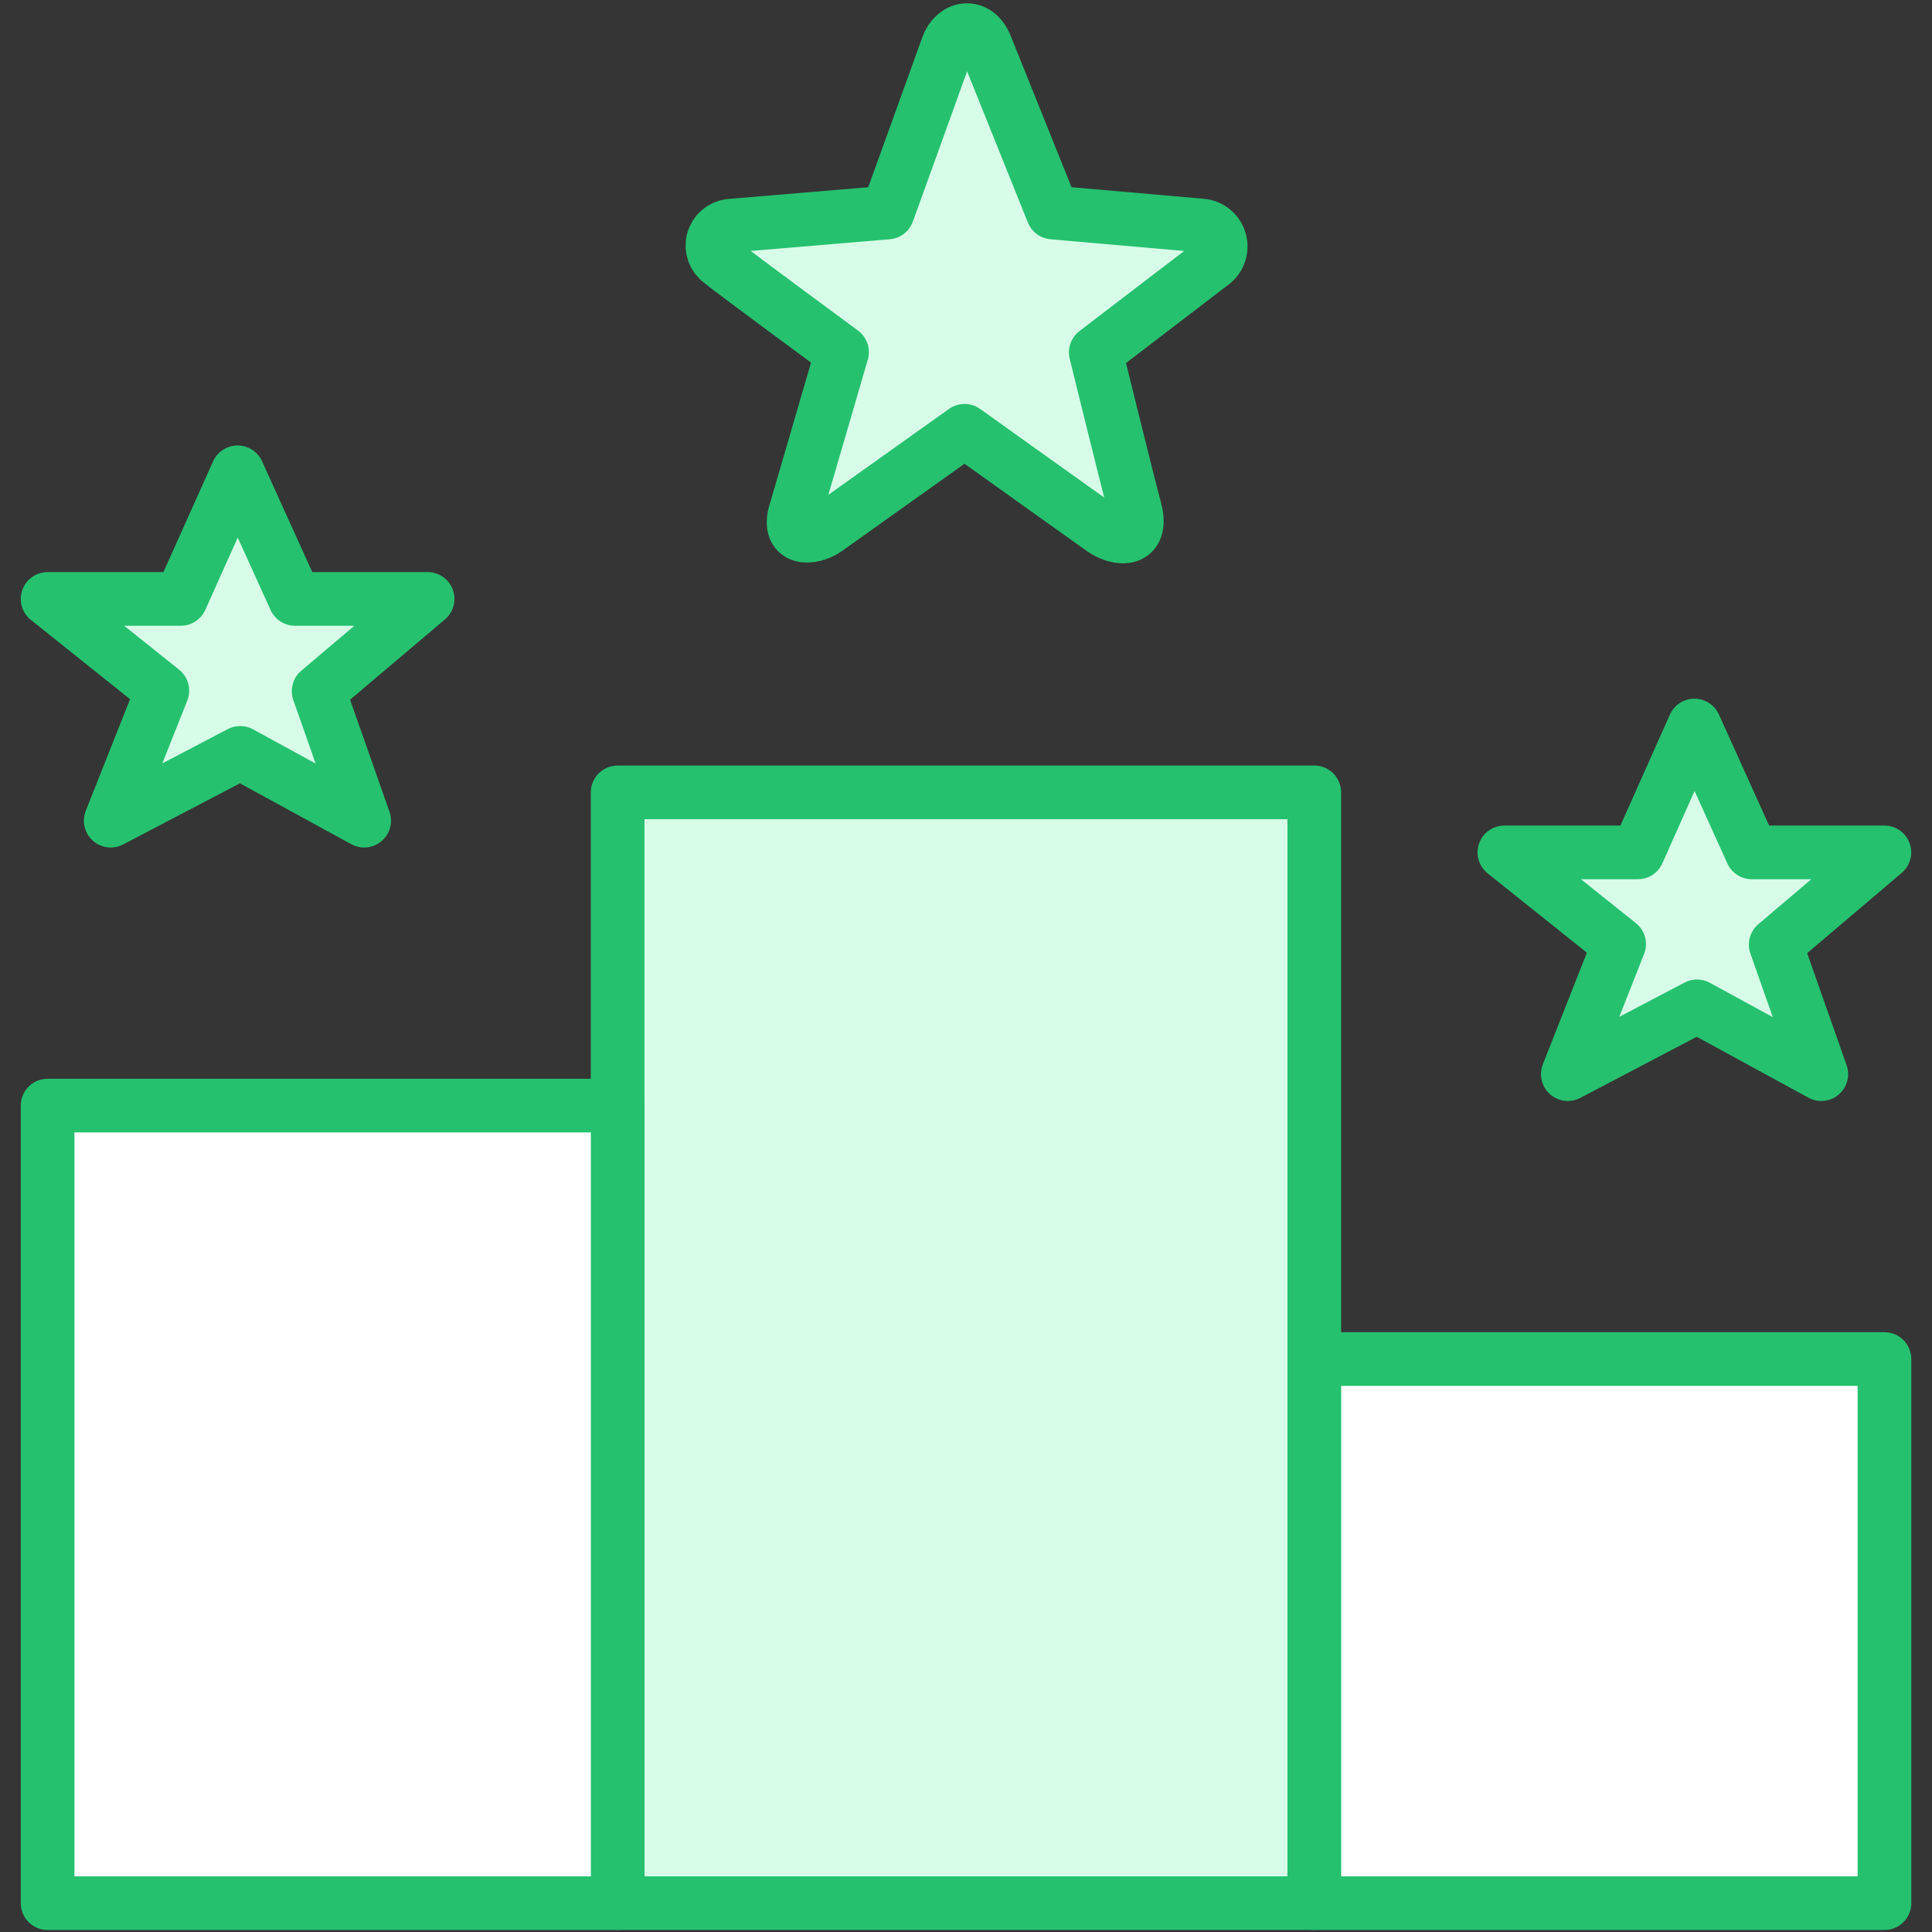
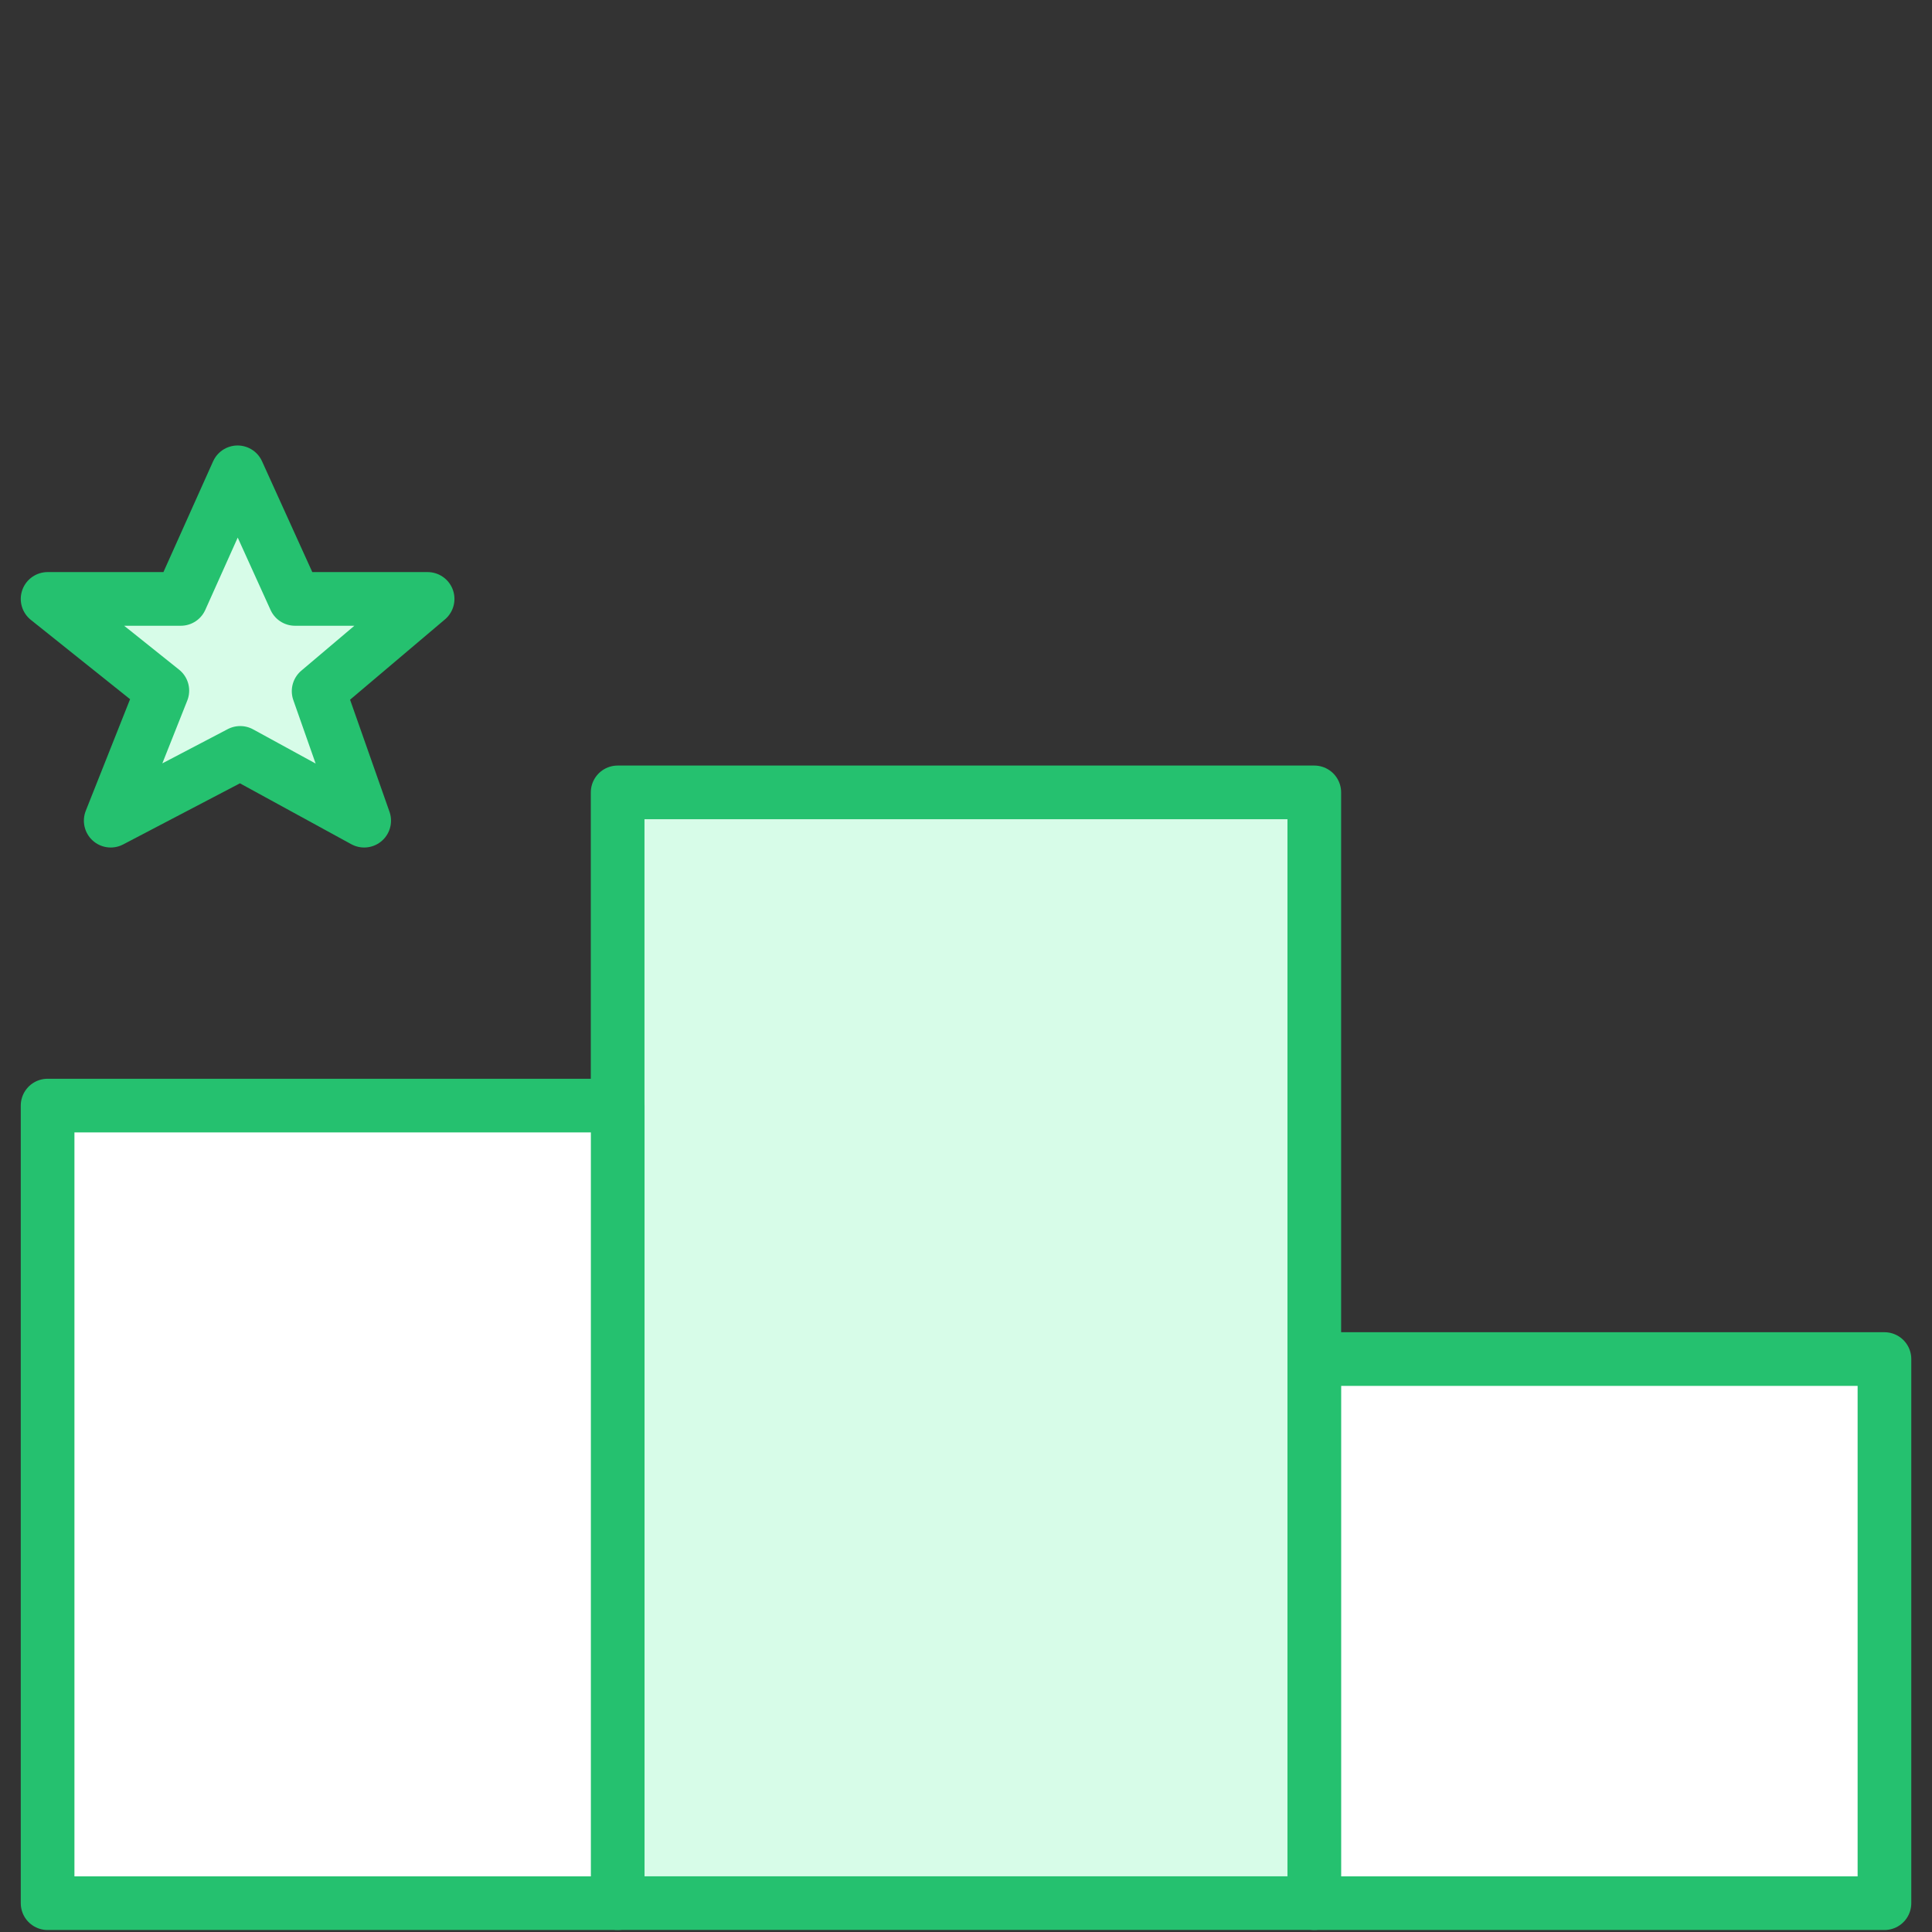
<svg xmlns="http://www.w3.org/2000/svg" width="36px" height="36px" viewBox="0 0 36 36" version="1.1">
  <rect x="0" y="0" width="36" height="36" fill="#333333" stroke="none" />
  <title>155D4C17-82E4-4A6C-A01E-A0C8007F9022</title>
  <desc>Created with sketchtool.</desc>
  <g id="General" stroke="none" stroke-width="1" fill="none" fill-rule="evenodd">
    <g id="SLA" transform="translate(-548, -2425)" fill-rule="nonzero">
      <g id="different-plan-types-36" transform="translate(548, 2425)">
-         <rect id="Rectangle-path" fill-opacity="0.01" fill="#FFFFFF" x="0" y="0" width="36" height="36" />
        <rect id="Rectangle-path" stroke="#25C16F" fill="#D7FCE8" stroke-linecap="round" stroke-linejoin="round" x="11.509" y="14.765" width="12.981" height="20.697" />
        <rect id="Rectangle-path" stroke="#25C16F" fill="#FFFFFF" stroke-linecap="round" stroke-linejoin="round" x="0.887" y="20.601" width="10.623" height="14.862" />
        <rect id="Rectangle-path" stroke="#25C16F" fill="#FFFFFF" stroke-linecap="round" stroke-linejoin="round" x="24.491" y="25.324" width="10.623" height="10.139" />
-         <path d="M18.371,0.86 L19.617,3.96 L22.384,4.202 C22.552,4.215 22.692,4.333 22.734,4.496 C22.775,4.659 22.708,4.83 22.567,4.922 L20.418,6.566 C20.418,6.566 20.982,8.866 21.149,9.489 C21.315,10.112 20.832,10.064 20.541,9.86 C20.251,9.656 17.973,8.027 17.973,8.027 L15.399,9.86 C15.131,10.048 14.631,10.085 14.835,9.494 L15.69,6.561 C15.69,6.561 13.637,5.051 13.433,4.879 C13.307,4.791 13.249,4.635 13.286,4.486 C13.322,4.337 13.447,4.226 13.599,4.207 L16.539,3.96 C16.539,3.96 17.527,1.23 17.656,0.865 C17.785,0.5 18.199,0.424 18.371,0.86 Z" id="Shape" stroke="#25C16F" fill="#D7FCE8" stroke-linecap="round" stroke-linejoin="round" />
        <polygon id="Shape" stroke="#25C16F" fill="#D7FCE8" stroke-linecap="round" stroke-linejoin="round" points="4.427 8.801 5.497 11.16 7.968 11.16 5.937 12.879 6.786 15.292 4.476 14.029 2.063 15.292 3.025 12.869 0.887 11.16 3.369 11.16" />
-         <polygon id="Shape" stroke="#25C16F" fill="#D7FCE8" stroke-linecap="round" stroke-linejoin="round" points="31.573 13.519 32.642 15.883 35.113 15.883 33.088 17.602 33.937 20.015 31.621 18.752 29.214 20.015 30.17 17.592 28.032 15.883 30.519 15.883" />
      </g>
    </g>
  </g>
</svg>